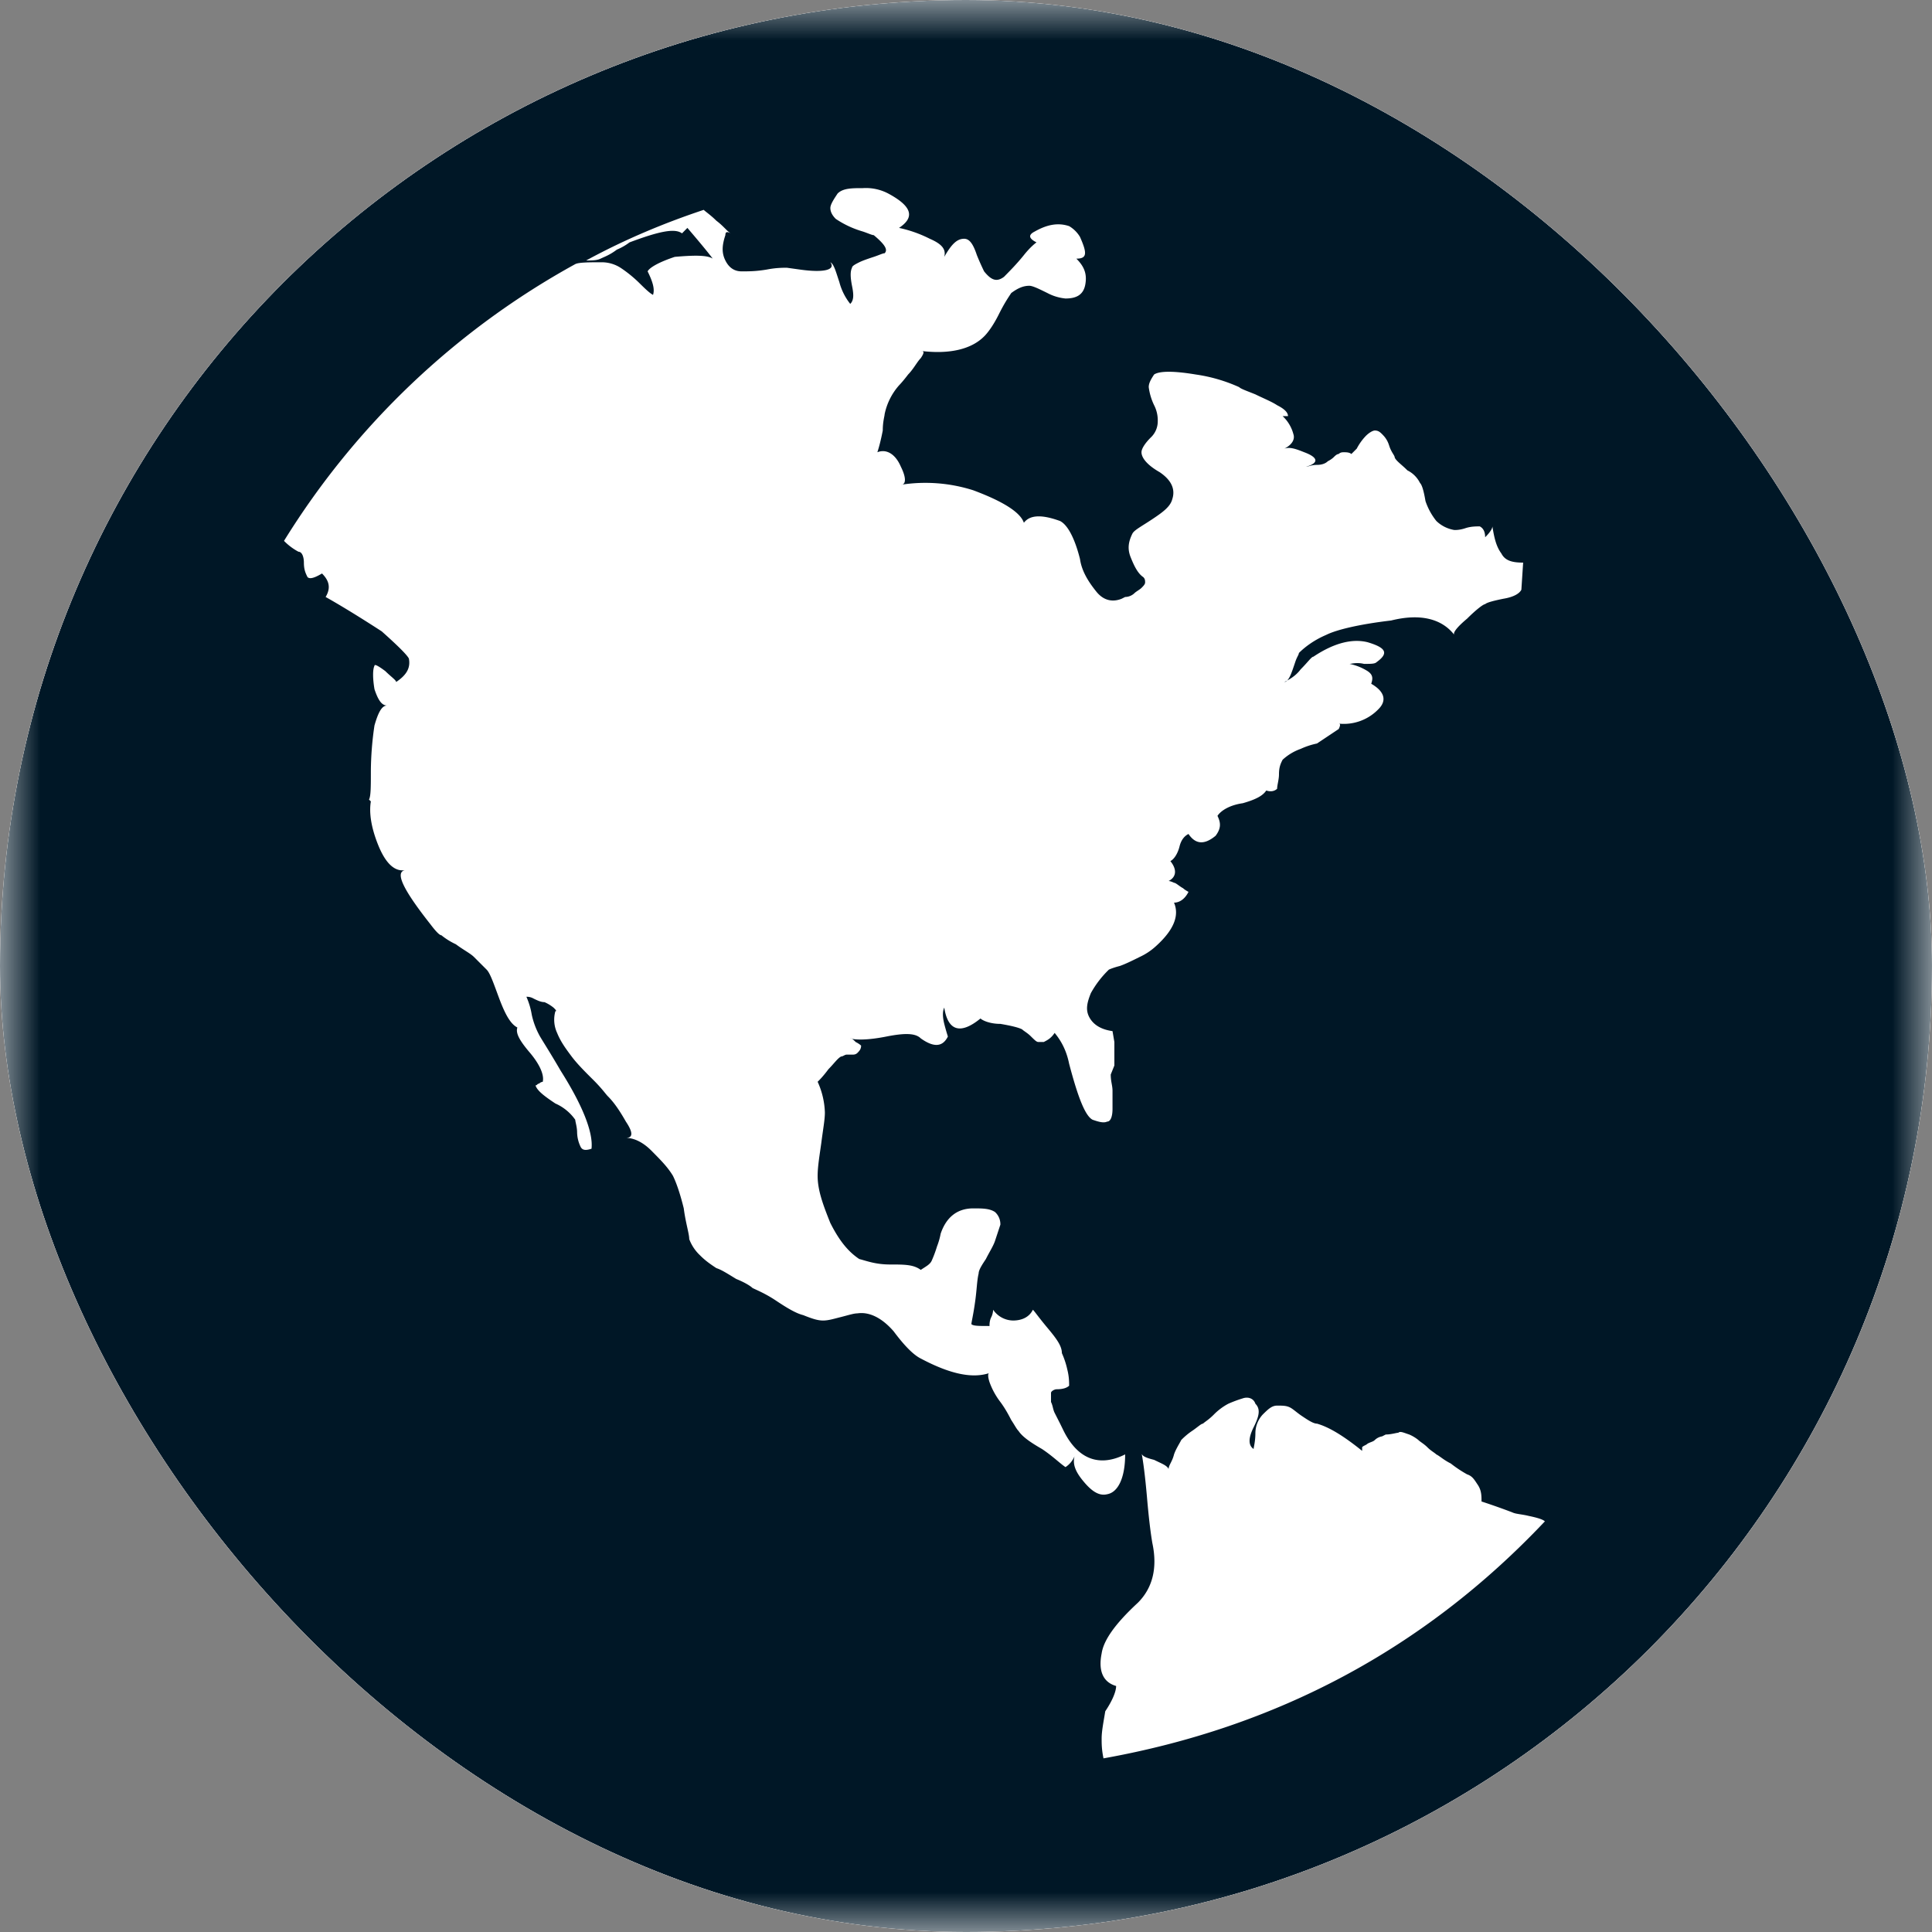
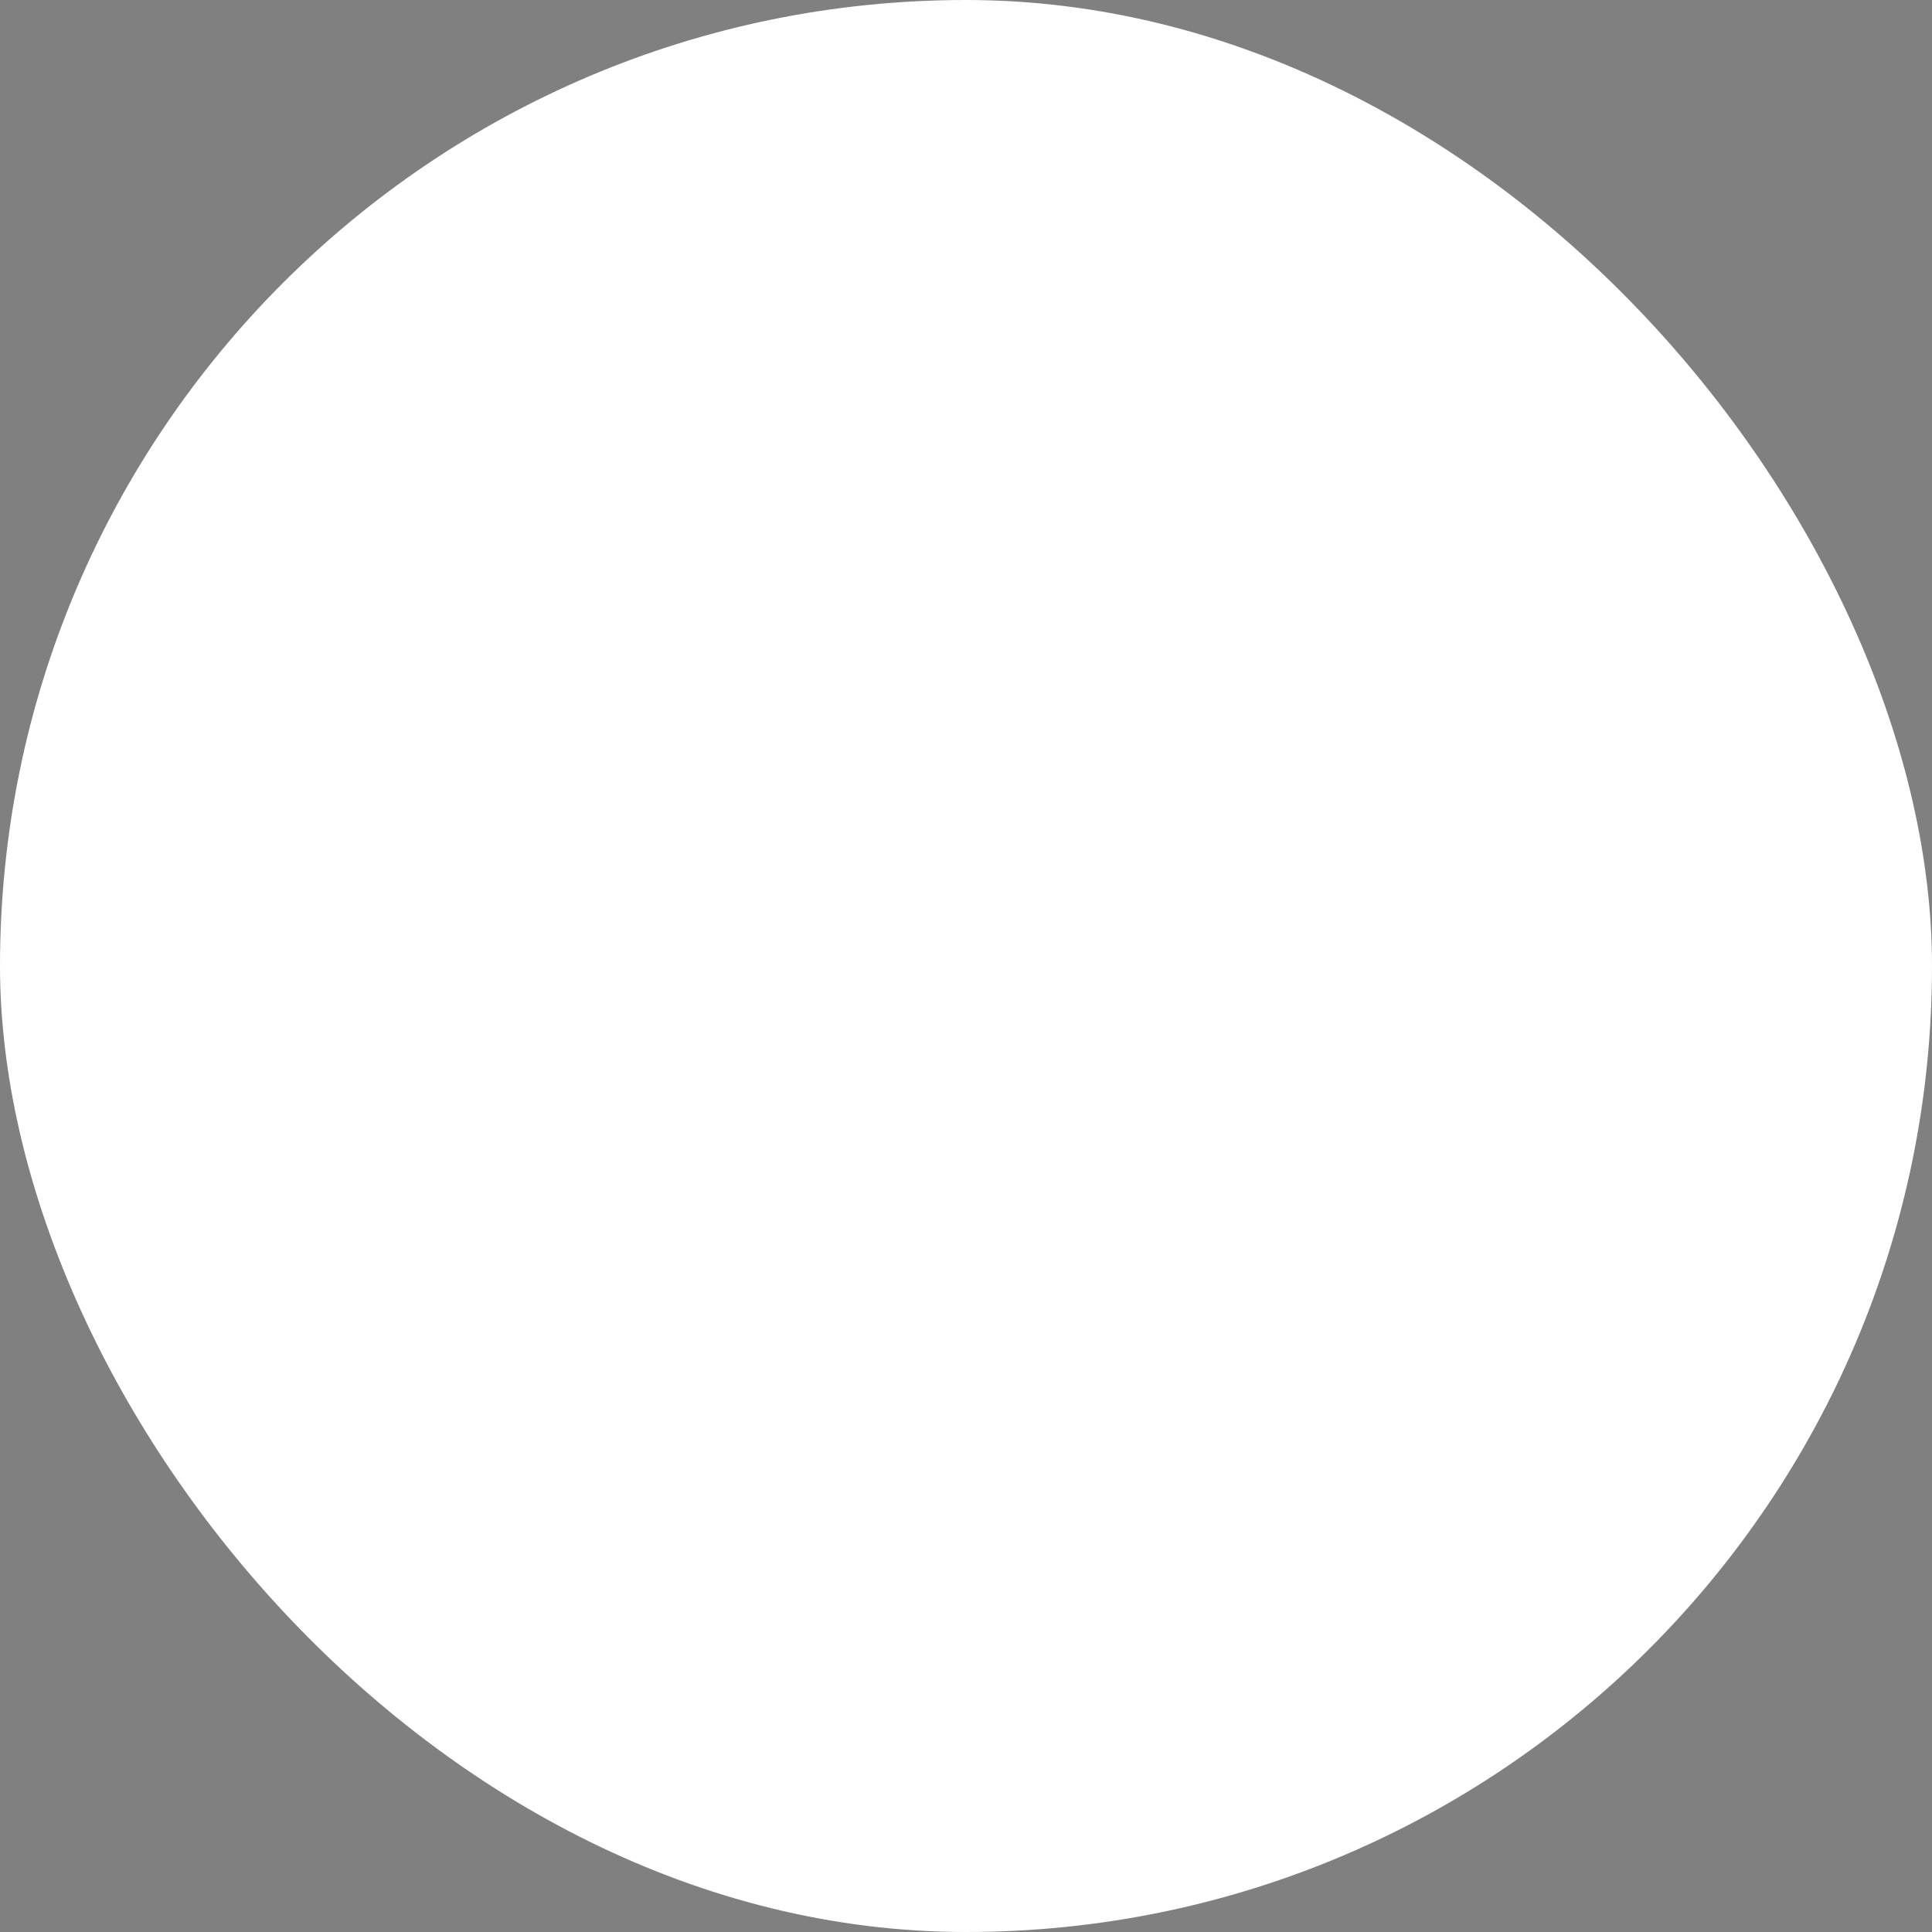
<svg xmlns="http://www.w3.org/2000/svg" width="24" height="24" fill="none">
  <rect width="100%" height="100%" fill="#808080" stroke="none" />
  <g clip-path="url(#clip0_91_141743)">
    <rect width="24" height="24" rx="12" fill="#fff" />
    <mask id="a" style="mask-type:luminance" maskUnits="userSpaceOnUse" x="0" y="0" width="24" height="24">
-       <path fill="#fff" d="M0 0h24v24H0z" />
-     </mask>
+       </mask>
    <g mask="url(#a)">
      <path d="M1.618 18.023C.539 16.18 0 14.18 0 12c0-2.18.54-4.18 1.618-6.022a11.929 11.929 0 014.36-4.36C7.82.539 9.82 0 12 0s4.18.54 6.023 1.618a11.928 11.928 0 014.359 4.36C23.461 7.82 24 9.82 24 12s-.54 4.18-1.618 6.023a11.928 11.928 0 01-4.36 4.359C16.18 23.461 14.18 24 12 24s-4.18-.54-6.022-1.618a11.6 11.6 0 01-4.36-4.36zm1.91-11.304a.737.737 0 00.18.135c.045 0 .067.067.067.135 0 .09.023.135.045.18.023.022.068.022.18-.045.09.09.112.18.045.292 0 0 .247.135.697.427.202.18.314.292.337.337.022.112-.023.202-.158.292 0-.023-.067-.068-.134-.135-.09-.067-.135-.09-.135-.067-.023.045-.023.157 0 .292.045.135.09.202.157.202-.067 0-.112.09-.157.247a4 4 0 00-.045.562c0 .202 0 .315-.023.36l.023.022c-.023.135 0 .315.09.54.09.224.202.337.337.314-.135.023-.023.247.314.674.068.09.113.135.135.135a.85.85 0 00.18.112c.09.068.18.113.225.158l.157.157c.045.045.09.18.157.36.068.18.135.314.225.359-.023.068.022.157.157.315.113.134.18.27.158.36 0 0-.023 0-.045.022-.023 0-.023.022-.045.022.022.068.112.135.247.225a.593.593 0 01.247.202c0 .023.023.09.023.157a.43.43 0 00.044.18c.023.045.068.045.135.023.023-.203-.112-.54-.382-.967-.157-.27-.247-.404-.27-.45a.972.972 0 01-.09-.246.912.912 0 00-.067-.225.17.17 0 01.09.023c.045.022.09.044.135.044a.49.49 0 01.112.068c.023.022.045.045.023.045a.39.39 0 00.022.27c.045.112.113.202.18.292.068.09.157.18.27.292.112.112.157.18.18.202.067.067.134.157.224.315.09.134.09.202 0 .202.09 0 .203.045.315.157.112.113.202.202.27.315.044.09.09.225.134.404.023.18.068.315.068.382a.53.53 0 00.135.202c.067.068.134.113.202.158.067.022.135.067.247.135.112.045.18.09.202.112.045.023.158.067.292.157.135.09.248.158.338.18.112.045.18.067.247.067s.135-.022.224-.044c.09-.023.158-.045.203-.045.157-.023.314.067.45.224.134.18.246.292.336.337.382.203.652.248.854.18-.022 0-.022.045 0 .113a.913.913 0 00.135.247c.067.09.112.18.135.224.045.068.067.113.09.135.045.068.135.135.292.225.135.09.224.18.292.225a.298.298 0 00.112-.135c-.022.09 0 .18.113.314.112.135.202.18.292.158.135-.023.224-.202.224-.495-.314.158-.584.068-.764-.292l-.044-.09-.068-.134c-.022-.045-.022-.09-.045-.135v-.113c0-.022.045-.045.068-.045.09 0 .134-.022.157-.044 0-.045 0-.113-.023-.203a1.036 1.036 0 00-.067-.202c0-.09-.067-.18-.18-.315-.112-.134-.157-.202-.18-.224-.044.09-.134.134-.247.134a.305.305 0 01-.247-.134s0 .045-.022.09c-.023.044-.023.09-.023.112-.135 0-.202 0-.225-.023 0-.022.023-.112.045-.27.023-.156.023-.269.045-.359 0-.045.045-.112.09-.18.045-.09.09-.157.113-.224l.067-.203a.204.204 0 00-.067-.157c-.068-.045-.158-.045-.27-.045-.202 0-.337.113-.405.315a.87.87 0 01-.045.157 1.522 1.522 0 01-.067.18c-.022.045-.067.067-.135.112-.09-.067-.202-.067-.382-.067s-.292-.045-.382-.068c-.135-.09-.247-.224-.36-.449-.09-.225-.157-.405-.157-.584 0-.113.023-.247.045-.405.023-.18.045-.292.045-.382a.996.996 0 00-.09-.382c.023-.022.068-.067.135-.157.068-.068.113-.135.157-.157.023 0 .045-.023.068-.023h.067c.023 0 .045 0 .068-.022.022-.023.045-.045.045-.09 0 0-.023-.023-.068-.045-.022-.023-.045-.045-.067-.045.067.022.225.022.45-.023.224-.044.359-.044.426.023.157.112.27.112.337-.023 0 0-.022-.067-.045-.157-.022-.09-.022-.157 0-.202.045.292.203.337.45.135.022.022.112.067.247.067.135.023.225.045.27.068.022.022.067.044.112.09.045.044.067.067.09.067h.067c.045-.023.09-.045.135-.113.112.135.157.27.18.383.112.426.202.651.292.696.067.023.135.045.18.023.045 0 .067-.068.067-.158v-.224c0-.068-.022-.113-.022-.203l.045-.112v-.292l-.023-.135c-.157-.022-.247-.09-.292-.18-.045-.09-.022-.18.023-.292a1.24 1.24 0 01.224-.292s.045-.022.135-.045c.067-.023.157-.067.247-.112a.783.783 0 00.203-.135c.224-.202.292-.382.224-.54.068 0 .135-.044.18-.134 0 0-.045-.023-.067-.045-.045-.023-.09-.068-.113-.068-.045-.022-.067-.022-.067-.022.09-.045.112-.135.022-.247.045-.023.09-.09.113-.18.022-.09.067-.135.112-.157.09.134.202.134.337.022.067-.09.067-.157.023-.247.044-.068.157-.135.314-.157.157-.045.247-.09.292-.158.068.023.113 0 .135-.022 0-.045.023-.113.023-.18 0-.09.022-.135.045-.18a.648.648 0 01.224-.135.939.939 0 01.203-.067l.27-.18c.022-.045.022-.067 0-.067a.597.597 0 00.494-.18c.112-.112.067-.225-.09-.315.022-.067.022-.112-.045-.157a.674.674 0 00-.225-.09c.023 0 .09-.022.18 0 .09 0 .135 0 .157-.022.157-.113.113-.18-.112-.247-.18-.045-.405 0-.674.18-.023 0-.068.067-.158.157-.067.09-.157.134-.202.157.022 0 .045-.023.068-.068.022-.044.044-.112.067-.18.022-.067.045-.09.045-.112.067-.067.18-.157.337-.224.135-.068.427-.135.809-.18.36-.09.63-.023.786.18-.022-.023.023-.09.158-.203.112-.112.202-.18.224-.18.023-.022.113-.044.225-.067.135-.022.202-.067.225-.112l.022-.337c-.134 0-.224-.023-.27-.113-.067-.09-.09-.202-.112-.337 0 .023-.022.068-.09.135 0-.067-.022-.112-.067-.135-.045 0-.112 0-.18.023-.067.022-.112.022-.135.022a.42.42 0 01-.224-.112.805.805 0 01-.135-.247c-.023-.135-.045-.203-.068-.225a.346.346 0 00-.157-.157c-.067-.068-.135-.113-.157-.158 0-.022-.023-.045-.045-.09-.023-.044-.023-.067-.045-.112-.023-.045-.045-.067-.067-.09-.023-.022-.045-.045-.09-.045-.023 0-.068.023-.113.068a.682.682 0 00-.112.157l-.067.067c-.023-.022-.068-.022-.09-.022-.023 0-.045 0-.068.022-.022 0-.045.023-.067.045a.324.324 0 01-.068.045c-.022.023-.067.045-.134.045-.068 0-.113.023-.135.023.157-.045.157-.113-.023-.18-.112-.045-.18-.067-.247-.045.09-.045.135-.112.112-.18a.467.467 0 00-.134-.224H16c0-.045-.045-.09-.135-.135-.067-.045-.18-.09-.27-.135-.112-.045-.18-.068-.202-.09a1.99 1.99 0 00-.54-.157c-.269-.045-.448-.045-.516 0-.045.067-.067.112-.067.157a.73.73 0 00.067.225.41.41 0 01.045.202.275.275 0 01-.09.202c-.067.068-.112.135-.112.18 0 .067.067.157.225.247.134.09.202.202.157.337-.023.09-.113.158-.247.247-.135.09-.225.135-.248.18-.044.09-.067.18-.022.292.045.113.09.203.157.248.023.022.023.044.023.067 0 .022-.023.045-.045.067-.023.023-.068.045-.09.068a.172.172 0 01-.113.045l-.044.022c-.113.045-.225.023-.315-.09-.09-.112-.18-.247-.202-.404-.068-.27-.158-.427-.248-.472-.247-.09-.381-.068-.449.022-.045-.134-.27-.27-.63-.404a1.964 1.964 0 00-.898-.068c.067 0 .067-.09 0-.224-.067-.158-.18-.225-.292-.18.022-.067.045-.157.067-.27 0-.112.023-.18.023-.202a.779.779 0 01.18-.36s.044-.044.112-.134c.067-.068.112-.158.157-.203.045-.067.045-.09 0-.09.36.045.63-.022.787-.18.045-.044.112-.134.18-.269.067-.135.112-.202.157-.27.09-.067.157-.09.225-.09.044 0 .134.046.224.09a.6.6 0 00.225.068c.135 0 .225-.045.247-.18.023-.135-.022-.225-.112-.315.135 0 .135-.067.045-.27a.381.381 0 00-.135-.134c-.135-.045-.27-.022-.427.067-.09.045-.067.09.022.135 0 0-.067.045-.157.158-.09.112-.18.202-.247.27-.09.067-.157.044-.247-.068 0 0-.045-.09-.09-.202-.045-.135-.09-.203-.158-.203-.09 0-.157.068-.247.225.023-.09-.022-.157-.18-.225a1.568 1.568 0 00-.382-.135c.203-.134.158-.27-.134-.427a.595.595 0 00-.315-.067c-.135 0-.247 0-.314.067-.045.068-.09.135-.09.18 0 .045.022.09.067.135a1.194 1.194 0 00.337.157c.068.023.113.045.135.045.135.113.18.18.135.225-.023 0-.068.023-.135.045s-.135.045-.18.067c-.045.023-.09.045-.09.068-.022.045-.022.112 0 .225.023.112.023.18-.022.224a.732.732 0 01-.135-.27c-.045-.134-.067-.224-.112-.247.067.09-.068.135-.382.09l-.158-.022c-.045 0-.135 0-.247.022-.135.023-.225.023-.315.023s-.157-.045-.202-.135c-.045-.09-.045-.18 0-.315 0-.045.023-.045.068-.022-.045-.023-.09-.09-.18-.157-.068-.068-.135-.113-.157-.135-.472.157-.967.36-1.461.629.067 0 .135 0 .18-.023.045-.022.112-.044.202-.112a.723.723 0 00.157-.09c.36-.135.562-.18.652-.112l.067-.068c.135.158.248.293.315.382-.067-.044-.225-.044-.472-.022-.202.067-.315.135-.337.18.067.135.09.225.067.292-.045-.023-.112-.09-.18-.157a1.574 1.574 0 00-.224-.18.434.434 0 00-.225-.068c-.157 0-.292 0-.337.023a9.813 9.813 0 00-3.618 3.438zm10.157 14.877c0 .067 0 .134.023.247 2.135-.382 3.977-1.349 5.483-2.944-.022-.023-.09-.045-.202-.068-.09-.022-.158-.022-.203-.044a8.59 8.59 0 00-.382-.135c0-.068 0-.135-.044-.203-.045-.067-.068-.112-.135-.134a1.532 1.532 0 01-.203-.135c-.09-.045-.134-.09-.18-.113-.022-.022-.067-.044-.112-.09-.045-.044-.09-.067-.112-.09a.495.495 0 00-.112-.067c-.068-.022-.113-.045-.135-.022-.023 0-.09.022-.157.022l-.045.023a.17.17 0 00-.09.045c-.023.022-.045.022-.09.045-.023.022-.045.022-.068.044v.046c-.224-.18-.404-.293-.561-.338-.045 0-.113-.045-.18-.09-.068-.044-.113-.09-.157-.112-.046-.022-.09-.022-.158-.022-.067 0-.112.045-.18.112a.343.343 0 00-.09.225c0 .112-.022.18-.022.202-.067-.045-.067-.135 0-.27.067-.134.09-.224.022-.292-.022-.067-.09-.09-.157-.067a1.593 1.593 0 00-.18.067.738.738 0 00-.18.135c-.067.067-.112.09-.134.112-.023 0-.068.045-.135.09s-.112.09-.135.113c-.022.045-.067.112-.09.18-.022.09-.067.134-.067.18-.023-.046-.09-.068-.18-.113-.09-.023-.157-.045-.157-.09.022.112.045.292.067.54.023.269.045.449.068.584.067.314 0 .561-.18.741-.292.27-.427.472-.45.63-.045.224.023.359.18.404 0 .067-.045.18-.135.314-.022.135-.045.248-.045.338z" fill="#001726" />
    </g>
  </g>
  <defs>
    <clipPath id="clip0_91_141743">
      <rect width="24" height="24" rx="12" fill="#fff" />
    </clipPath>
  </defs>
</svg>